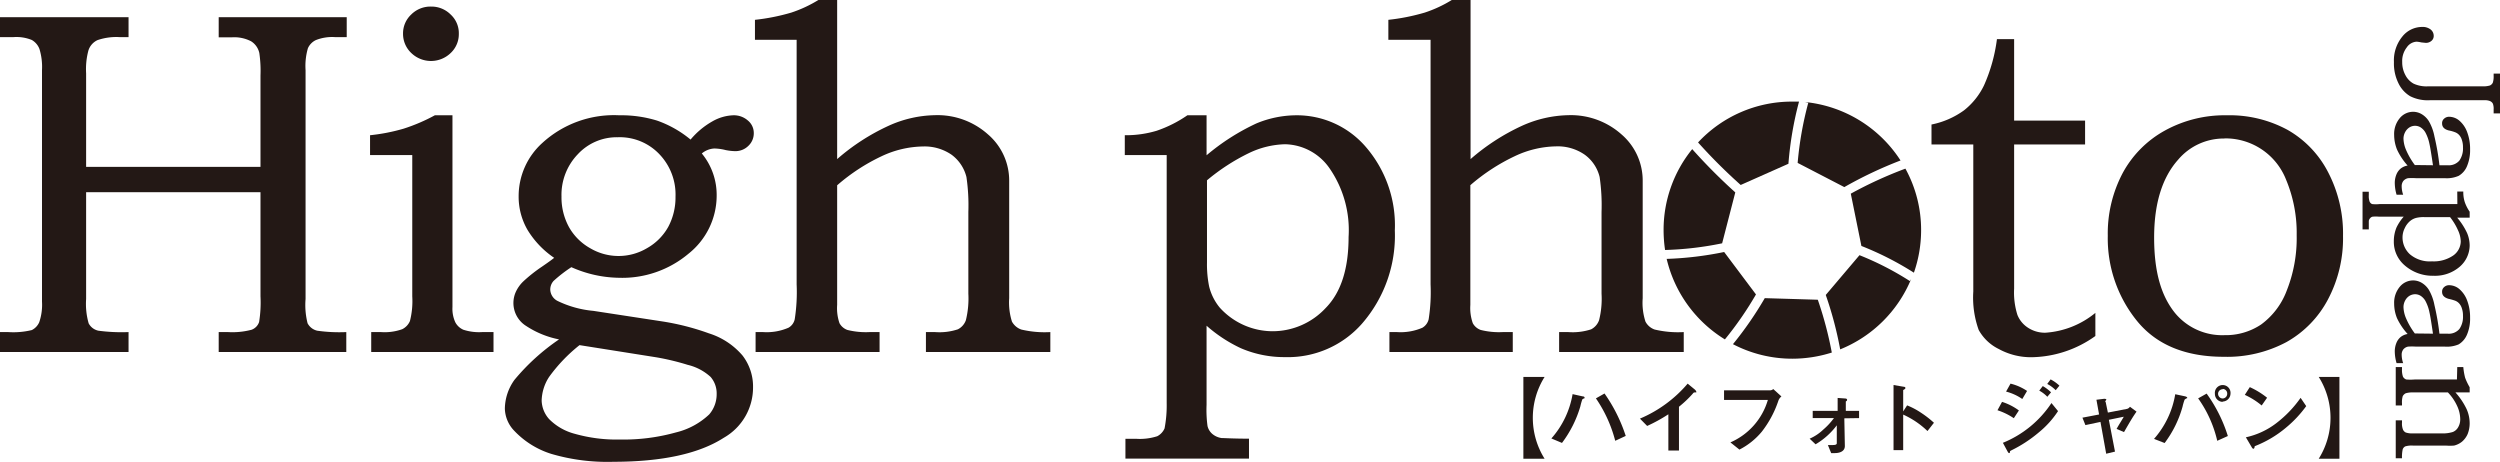
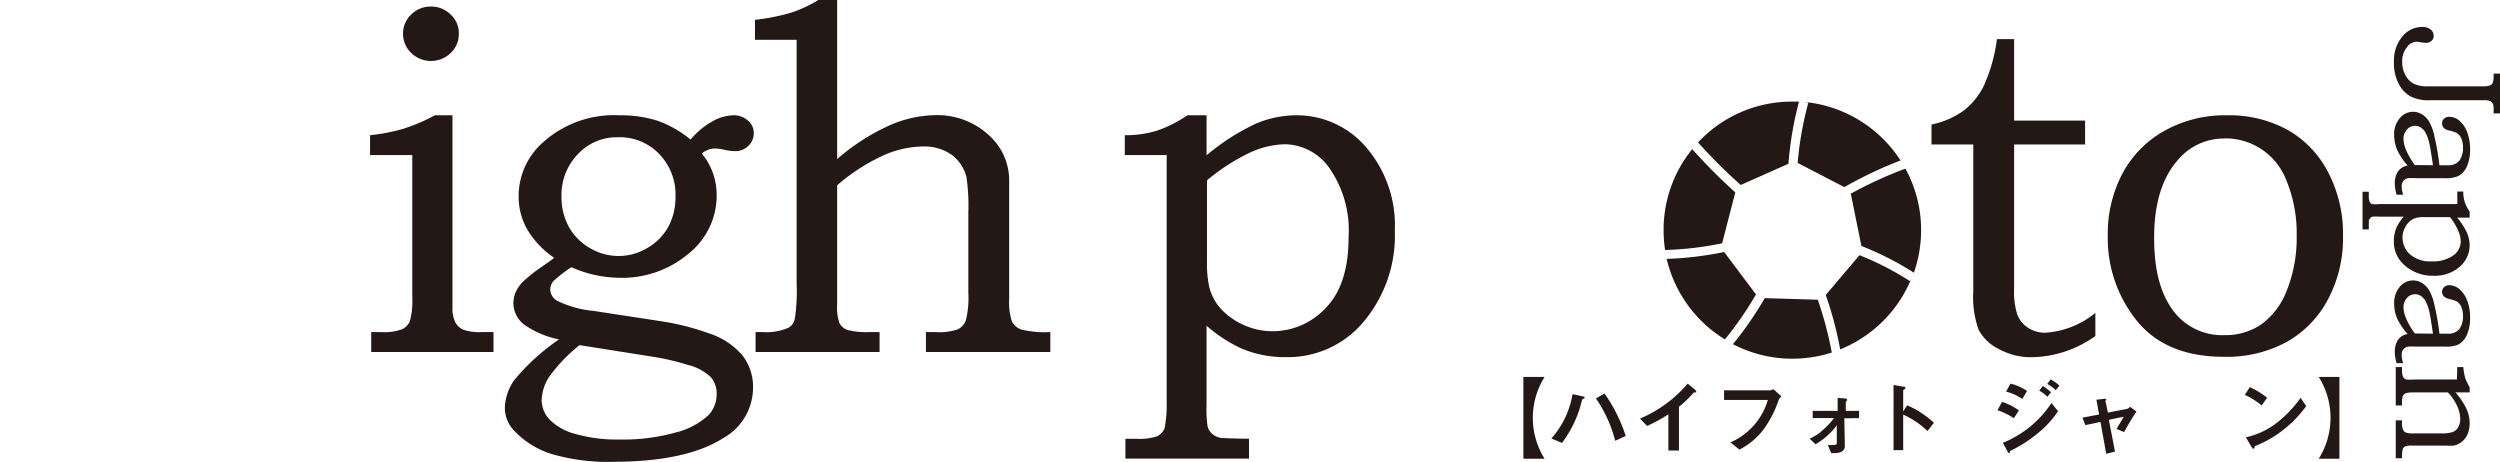
<svg xmlns="http://www.w3.org/2000/svg" id="レイヤー_1" data-name="レイヤー 1" viewBox="0 0 235.71 43.56">
  <defs>
    <style>.cls-1{fill:#231815;}</style>
  </defs>
-   <path class="cls-1" d="M0,1.62H12.12V3.5h-.84a5.47,5.47,0,0,0-2.08.28,1.6,1.6,0,0,0-.87,1,6.79,6.79,0,0,0-.21,2.13v8.82H24.56V7.12A11.59,11.59,0,0,0,24.45,5a1.74,1.74,0,0,0-.78-1.11,3.45,3.45,0,0,0-1.81-.37H20.62V1.62H32.69V3.5h-1.1a4.16,4.16,0,0,0-1.81.28,1.55,1.55,0,0,0-.75.77,6,6,0,0,0-.22,2.07V28.19A7,7,0,0,0,29,30.48a1.37,1.37,0,0,0,.91.7,14.75,14.75,0,0,0,2.74.13v1.88H20.62V31.31h.88a7.07,7.07,0,0,0,2.22-.22,1.17,1.17,0,0,0,.71-.73,11.61,11.61,0,0,0,.13-2.42V18.12H8.12V28.19a6.66,6.66,0,0,0,.24,2.3,1.35,1.35,0,0,0,.92.69,16.63,16.63,0,0,0,2.84.13v1.88H0V31.31H.77A7.36,7.36,0,0,0,3,31.12a1.49,1.49,0,0,0,.7-.74,5.09,5.09,0,0,0,.26-1.94V6.62a5.82,5.82,0,0,0-.24-2A1.65,1.65,0,0,0,3,3.77,3.82,3.82,0,0,0,1.27,3.5H0Z" />
  <path class="cls-1" d="M34.89,14.62V12.75a17.78,17.78,0,0,0,3.17-.62A16.89,16.89,0,0,0,41,10.87h1.66V28.94a3.06,3.06,0,0,0,.27,1.45,1.56,1.56,0,0,0,.76.7,4.8,4.8,0,0,0,1.78.22h1.06v1.88H35V31.31h.92a4.92,4.92,0,0,0,2-.27,1.52,1.52,0,0,0,.73-.77,7.59,7.59,0,0,0,.22-2.33V14.62Zm5.75-14a2.55,2.55,0,0,1,1.85.75,2.39,2.39,0,0,1,.77,1.81A2.44,2.44,0,0,1,42.49,5a2.67,2.67,0,0,1-3.71,0A2.48,2.48,0,0,1,38,3.18a2.43,2.43,0,0,1,.77-1.81A2.56,2.56,0,0,1,40.64.62Z" />
  <path class="cls-1" d="M65.11,13.16a7.47,7.47,0,0,1,2.08-1.73,4.25,4.25,0,0,1,1.94-.56,2,2,0,0,1,1.38.49,1.52,1.52,0,0,1,.56,1.18,1.62,1.62,0,0,1-.51,1.21,1.72,1.72,0,0,1-1.27.5,4.89,4.89,0,0,1-.87-.1A4.77,4.77,0,0,0,67.35,14a2,2,0,0,0-1.18.47,6.14,6.14,0,0,1,1.4,4,7,7,0,0,1-2.63,5.43,9.71,9.71,0,0,1-6.62,2.29,11.35,11.35,0,0,1-4.45-1,13.07,13.07,0,0,0-1.68,1.3,1.22,1.22,0,0,0-.31.8,1.25,1.25,0,0,0,.68,1.08,9.75,9.75,0,0,0,3.39.94l6.53,1a23.5,23.5,0,0,1,4.36,1.12A6.87,6.87,0,0,1,70,33.51a4.78,4.78,0,0,1,1,3,5.45,5.45,0,0,1-2.75,4.76q-3.51,2.26-10.4,2.27A18.78,18.78,0,0,1,52,42.8a8.16,8.16,0,0,1-3.5-2.17,3.12,3.12,0,0,1-.9-2.09,4.73,4.73,0,0,1,.91-2.73A20.17,20.17,0,0,1,52.71,32a8.68,8.68,0,0,1-3.09-1.26,2.55,2.55,0,0,1-1-3.19,3.27,3.27,0,0,1,.7-1,14.29,14.29,0,0,1,1.78-1.41c.54-.37.93-.65,1.15-.83a8.52,8.52,0,0,1-2.51-2.63,6.23,6.23,0,0,1-.84-3.19,6.75,6.75,0,0,1,2.22-5,10,10,0,0,1,7.27-2.62,11.5,11.5,0,0,1,3.56.5A10.28,10.28,0,0,1,65.11,13.16ZM54.64,32.54a15.14,15.14,0,0,0-2.87,3,4.26,4.26,0,0,0-.7,2.22,2.72,2.72,0,0,0,.7,1.75,5.27,5.27,0,0,0,2.42,1.39,14.46,14.46,0,0,0,4.29.54,18.31,18.31,0,0,0,5.25-.67,6.92,6.92,0,0,0,3.14-1.7,2.91,2.91,0,0,0,.7-1.92A2.37,2.37,0,0,0,67,35.54a4.84,4.84,0,0,0-2.16-1.14,23.14,23.14,0,0,0-2.95-.71Zm3.6-19.6a5,5,0,0,0-3.76,1.6,5.52,5.52,0,0,0-1.54,4,5.83,5.83,0,0,0,.7,2.86,5.21,5.21,0,0,0,2,2,5.25,5.25,0,0,0,5.36,0,5.21,5.21,0,0,0,2-2,5.89,5.89,0,0,0,.69-2.85,5.5,5.5,0,0,0-1.51-4A5.15,5.15,0,0,0,58.24,12.94Z" />
  <path class="cls-1" d="M71.18,3.75V1.87a19.63,19.63,0,0,0,3.42-.68A12.08,12.08,0,0,0,77.16,0h1.77V15a20.08,20.08,0,0,1,4.85-3.14,11,11,0,0,1,4.37-1,7.14,7.14,0,0,1,5,1.81,5.74,5.74,0,0,1,2,4.39V28.12a6,6,0,0,0,.26,2.2,1.61,1.61,0,0,0,.88.75,9.5,9.5,0,0,0,2.74.24v1.88H87.3V31.31h.86a5.51,5.51,0,0,0,2.15-.26,1.53,1.53,0,0,0,.76-.87,8.59,8.59,0,0,0,.23-2.49V20a18.48,18.48,0,0,0-.18-3.31,3.72,3.72,0,0,0-1.4-2.1A4.5,4.5,0,0,0,87,13.81a9.45,9.45,0,0,0-3.88.92,18.13,18.13,0,0,0-4.19,2.74V28.75a4.36,4.36,0,0,0,.22,1.72,1.37,1.37,0,0,0,.75.64,7.17,7.17,0,0,0,2.1.2h.93v1.88H71.24V31.31h.7a5.17,5.17,0,0,0,2.4-.41,1.21,1.21,0,0,0,.59-.8,16.56,16.56,0,0,0,.18-3.29V3.75Z" />
  <path class="cls-1" d="M106.05,14.62V12.75a10.11,10.11,0,0,0,3-.42,11.75,11.75,0,0,0,2.9-1.46h1.81v3.77a20.92,20.92,0,0,1,4.69-3,9.87,9.87,0,0,1,3.75-.77,8.57,8.57,0,0,1,6.59,3,11.3,11.3,0,0,1,2.72,7.86,12.63,12.63,0,0,1-3.1,8.79,9.31,9.31,0,0,1-7.27,3.15,10.33,10.33,0,0,1-4.15-.84,13.54,13.54,0,0,1-3.23-2.12v7.46a11.42,11.42,0,0,0,.09,2,1.4,1.4,0,0,0,.45.74,1.74,1.74,0,0,0,.87.39c.25,0,1.12.06,2.59.06v1.88H106.11V41.37h1a5.36,5.36,0,0,0,2-.24,1.51,1.51,0,0,0,.69-.74A11.51,11.51,0,0,0,110,38V14.62ZM113.8,17v7.74A10.48,10.48,0,0,0,114,27,5,5,0,0,0,115,29a6.74,6.74,0,0,0,4.92,2.23,6.84,6.84,0,0,0,5.08-2.2c1.44-1.47,2.15-3.7,2.15-6.68a10.26,10.26,0,0,0-1.78-6.46,5.23,5.23,0,0,0-4.21-2.29,8.31,8.31,0,0,0-3.42.84A19.25,19.25,0,0,0,113.8,17Z" />
-   <path class="cls-1" d="M130.9,3.75V1.87a19.63,19.63,0,0,0,3.42-.68A11.85,11.85,0,0,0,136.88,0h1.77V15a20.28,20.28,0,0,1,4.85-3.14,11.08,11.08,0,0,1,4.38-1,7.17,7.17,0,0,1,5,1.81,5.74,5.74,0,0,1,2,4.39V28.12a5.75,5.75,0,0,0,.26,2.2,1.55,1.55,0,0,0,.87.75,9.5,9.5,0,0,0,2.74.24v1.88H147V31.31h.86a5.61,5.61,0,0,0,2.16-.26,1.55,1.55,0,0,0,.75-.87,8.24,8.24,0,0,0,.23-2.49V20a18.48,18.48,0,0,0-.18-3.31,3.67,3.67,0,0,0-1.4-2.1,4.46,4.46,0,0,0-2.71-.79,9.42,9.42,0,0,0-3.88.92,18.39,18.39,0,0,0-4.2,2.74V28.75a4.31,4.31,0,0,0,.23,1.72,1.37,1.37,0,0,0,.75.64,7.09,7.09,0,0,0,2.09.2h.93v1.88H131V31.31h.71a5.17,5.17,0,0,0,2.4-.41,1.27,1.27,0,0,0,.59-.8,16.56,16.56,0,0,0,.18-3.29V3.75Z" />
  <path class="cls-1" d="M188.28,3.69h1.62v7.68h6.69v2.25H189.9V27.21a7,7,0,0,0,.31,2.48,2.56,2.56,0,0,0,1,1.21,2.9,2.9,0,0,0,1.63.47,8.27,8.27,0,0,0,4.72-1.87v2.18a10.57,10.57,0,0,1-6,2,6.31,6.31,0,0,1-3.1-.77,4.33,4.33,0,0,1-1.9-1.8,9,9,0,0,1-.51-3.62V13.62h-3.94V11.74a7.84,7.84,0,0,0,3.07-1.34,6.68,6.68,0,0,0,1.88-2.35A15.56,15.56,0,0,0,188.28,3.69Z" />
  <path class="cls-1" d="M209.94,10.87a11.44,11.44,0,0,1,5.75,1.38,9.68,9.68,0,0,1,3.82,4,12.52,12.52,0,0,1,1.4,6,12.3,12.3,0,0,1-1.43,6,9.88,9.88,0,0,1-3.9,4,11.85,11.85,0,0,1-5.91,1.39c-3.64,0-6.37-1.14-8.2-3.4a12.35,12.35,0,0,1-2.74-8,12.17,12.17,0,0,1,1.42-5.95,10,10,0,0,1,4-4A11.67,11.67,0,0,1,209.94,10.87Zm-.21,2.19a5.64,5.64,0,0,0-4.37,2c-1.5,1.68-2.26,4.13-2.26,7.33s.64,5.44,1.92,7.06a5.76,5.76,0,0,0,4.73,2.15,6,6,0,0,0,3.43-1,7,7,0,0,0,2.43-3.22,13.38,13.38,0,0,0,.93-5.2,13,13,0,0,0-1-5.24,6.13,6.13,0,0,0-5.81-3.89Z" />
  <path class="cls-1" d="M143.63,43.25V35.54h2a7.25,7.25,0,0,0,0,7.71Z" />
  <path class="cls-1" d="M149.34,37.56l-.15.09a5.61,5.61,0,0,0-.19.67,10.74,10.74,0,0,1-1.73,3.44l-1-.42a8.43,8.43,0,0,0,2-4.18l.94.21s.19,0,.19.12S149.37,37.54,149.34,37.56Zm2.95,4a12.65,12.65,0,0,0-1.82-4l.81-.46a15,15,0,0,1,2,4Z" />
  <path class="cls-1" d="M159.82,37c-.11,0-.13,0-.24.14a10.47,10.47,0,0,1-1.28,1.21v4.13h-1V39.06a14.71,14.71,0,0,1-2,1.1l-.68-.69a12.08,12.08,0,0,0,4.5-3.3l.68.56s.13.13.13.19S160,37,159.82,37Z" />
  <path class="cls-1" d="M167.67,37.79a9.81,9.81,0,0,1-1.56,2.91A6.68,6.68,0,0,1,164,42.39l-.85-.68a6.28,6.28,0,0,0,3.53-4h-4.13v-.91h4.38a.45.45,0,0,0,.26-.12l.77.7A.89.89,0,0,0,167.67,37.79Z" />
  <path class="cls-1" d="M173.89,39.44l.05,2.61c0,.61-.69.67-.94.67h-.35l-.31-.76.41,0c.17,0,.43,0,.43-.17l0-1.69a6.81,6.81,0,0,1-2,1.79l-.56-.53a4.38,4.38,0,0,0,1.29-.86,6.37,6.37,0,0,0,1-1.08h-2v-.68h2.35l0-1.22.7.05s.19,0,.19.12-.08.13-.12.16v.89h1.25v.68Z" />
  <path class="cls-1" d="M181.73,40.64a8.05,8.05,0,0,0-2.29-1.55v3.35h-.91V36.3l.93.16s.19,0,.19.12-.21.17-.21.21v2l.37-.57a7,7,0,0,1,1.32.7,9.4,9.4,0,0,1,1.21.94Z" />
  <path class="cls-1" d="M189.87,39.43a6.11,6.11,0,0,0-1.54-.75l.43-.79a5.43,5.43,0,0,1,1.59.81Zm2.38,1.32a12.5,12.5,0,0,1-2.61,1.71c-.1.06-.12.06-.13.12s0,.14-.08.14-.15-.16-.18-.21l-.41-.76A10,10,0,0,0,193.42,38l.62.76A8.76,8.76,0,0,1,192.25,40.75Zm-1.58-3.13a4.79,4.79,0,0,0-1.53-.7l.42-.75a4.85,4.85,0,0,1,1.56.69Zm2.36-.21a3.07,3.07,0,0,0-.76-.58l.33-.43a3.72,3.72,0,0,1,.78.59Zm.79-.62a3.22,3.22,0,0,0-.8-.59l.32-.43a3.74,3.74,0,0,1,.83.59Z" />
  <path class="cls-1" d="M200.26,40.74l-.7-.3c.13-.23.15-.27.37-.63s.16-.26.31-.52l-1.41.29.58,3-.83.2-.54-3-1.42.3-.28-.7,1.57-.3-.25-1.39.73-.09s.2,0,.2.07,0,0-.06.11-.05.08,0,.12l.21,1,1.81-.35a.49.49,0,0,0,.27-.2l.62.46C201.06,39.35,200.8,39.8,200.26,40.74Z" />
-   <path class="cls-1" d="M206.15,37.56s-.16.09-.18.13a5.21,5.21,0,0,0-.19.65,10.28,10.28,0,0,1-1.69,3.43l-1-.39a8.47,8.47,0,0,0,2-4.21l.94.2s.19.05.19.13S206.18,37.54,206.15,37.56Zm2.9,4a11.17,11.17,0,0,0-1.8-4l.8-.45a13.82,13.82,0,0,1,2,4Zm.51-3.67a.75.75,0,0,1-.73-.76.74.74,0,1,1,1.47,0A.76.76,0,0,1,209.56,37.86Zm0-1.19a.43.43,0,0,0-.43.43.44.44,0,0,0,.43.44.44.44,0,0,0,.43-.44A.43.43,0,0,0,209.56,36.67Z" />
  <path class="cls-1" d="M213.24,38.23a7,7,0,0,0-1.59-1l.47-.73a7.64,7.64,0,0,1,1.63,1Zm2.27,2.11a10.44,10.44,0,0,1-2.93,1.73c0,.11-.05.24-.11.24s-.12-.05-.17-.15l-.55-.93a7.24,7.24,0,0,0,2.88-1.34,10.81,10.81,0,0,0,2.28-2.38l.53.78A11,11,0,0,1,215.51,40.34Z" />
  <path class="cls-1" d="M220.57,35.54v7.71h-1.95a7.25,7.25,0,0,0,0-7.71Z" />
  <path class="cls-1" d="M164.12,17.44l4.5-2a32.56,32.56,0,0,1,1-5.86l-.66,0a12.07,12.07,0,0,0-8.86,3.85A50.82,50.82,0,0,0,164.12,17.44Z" />
  <path class="cls-1" d="M162.37,22.94l1.24-4.8a52.17,52.17,0,0,1-4.06-4.08,12.06,12.06,0,0,0-2.7,7.63,12.9,12.9,0,0,0,.14,1.88A30.72,30.72,0,0,0,162.37,22.94Z" />
  <path class="cls-1" d="M170.49,9.7a32.26,32.26,0,0,0-1,5.66l4.4,2.28a38.9,38.9,0,0,1,5.3-2.51,12.15,12.15,0,0,0-9-5.51Z" />
  <path class="cls-1" d="M174.5,18.26l1,4.93a29,29,0,0,1,4.95,2.52,12.16,12.16,0,0,0,.68-4,12,12,0,0,0-1.48-5.81A38.55,38.55,0,0,0,174.5,18.26Z" />
  <path class="cls-1" d="M165.56,27.76l-3-4a32.08,32.08,0,0,1-5.42.65A12.18,12.18,0,0,0,162.63,32,32,32,0,0,0,165.56,27.76Z" />
  <path class="cls-1" d="M180.07,26.5a27.85,27.85,0,0,0-4.75-2.44l-3.18,3.75a34.55,34.55,0,0,1,1.36,5.13,12.16,12.16,0,0,0,6.69-6.63Z" />
  <path class="cls-1" d="M171.39,28.26l-5-.15a33.25,33.25,0,0,1-3,4.34A12.07,12.07,0,0,0,169,33.82a12.31,12.31,0,0,0,3.71-.58A34.9,34.9,0,0,0,171.39,28.26Z" />
  <path class="cls-1" d="M235.71,6.94v3.75h-.6v-.37a1.36,1.36,0,0,0-.07-.54.53.53,0,0,0-.25-.24,1.18,1.18,0,0,0-.52-.09h-5.19a3.66,3.66,0,0,1-1.84-.38,2.84,2.84,0,0,1-1.1-1.21,4.19,4.19,0,0,1-.43-2,3.54,3.54,0,0,1,.79-2.41,2.39,2.39,0,0,1,1.85-.91,1.23,1.23,0,0,1,.82.24.76.76,0,0,1,.29.6.59.59,0,0,1-.21.47.78.78,0,0,1-.55.19L228.3,4a3.29,3.29,0,0,0-.44-.07,1.19,1.19,0,0,0-.94.54,2.08,2.08,0,0,0-.43,1.37,2.53,2.53,0,0,0,.31,1.26,1.89,1.89,0,0,0,.77.79,2.87,2.87,0,0,0,1.35.25h5.13a2.15,2.15,0,0,0,.71-.08.57.57,0,0,0,.27-.26,1.85,1.85,0,0,0,.08-.65V6.94Z" />
  <path class="cls-1" d="M230,15.58h.77a1.31,1.31,0,0,0,1.11-.44,2,2,0,0,0,.34-1.24,2.09,2.09,0,0,0-.1-.69,1.22,1.22,0,0,0-.26-.48,1,1,0,0,0-.38-.26,3.35,3.35,0,0,0-.6-.17q-.63-.16-.63-.66a.55.55,0,0,1,.19-.45.68.68,0,0,1,.5-.18,1.51,1.51,0,0,1,.92.35,2.59,2.59,0,0,1,.74,1.06,4.45,4.45,0,0,1,.29,1.67,3.83,3.83,0,0,1-.28,1.55,1.87,1.87,0,0,1-.8.94,2.79,2.79,0,0,1-1.31.22h-2.71a5.78,5.78,0,0,0-.75,0,.78.78,0,0,0-.45.27.81.81,0,0,0-.15.51,2.48,2.48,0,0,0,.14.78h-.62a4,4,0,0,1-.17-1.06,2.1,2.1,0,0,1,.15-.84,1.39,1.39,0,0,1,.41-.57,1.42,1.42,0,0,1,.65-.28A6,6,0,0,1,226,14.1a3.76,3.76,0,0,1-.27-1.38,2.32,2.32,0,0,1,.53-1.58,1.63,1.63,0,0,1,1.25-.6,1.59,1.59,0,0,1,.81.22,2,2,0,0,1,.69.68,4.56,4.56,0,0,1,.52,1.43A23.21,23.21,0,0,1,230,15.58Zm-.61,0c-.16-1.09-.27-1.76-.33-2a3.83,3.83,0,0,0-.39-1.1,1.42,1.42,0,0,0-.46-.48,1,1,0,0,0-.51-.14,1,1,0,0,0-.54.16,1.17,1.17,0,0,0-.4.45,1.31,1.31,0,0,0-.15.61,2.9,2.9,0,0,0,.22,1,6.91,6.91,0,0,0,.85,1.48Z" />
  <path class="cls-1" d="M231.68,18.06h.57a3.06,3.06,0,0,0,.14,1,3.84,3.84,0,0,0,.46.9v.56h-1.18a6.27,6.27,0,0,1,.94,1.46,3.06,3.06,0,0,1,.24,1.17,2.68,2.68,0,0,1-.94,2,3.57,3.57,0,0,1-2.47.85,4,4,0,0,1-2.74-1,2.91,2.91,0,0,1-1-2.27,3.35,3.35,0,0,1,.26-1.3,4.45,4.45,0,0,1,.67-1h-2.32a3.33,3.33,0,0,0-.62,0,.4.4,0,0,0-.22.14.46.46,0,0,0-.13.26c0,.08,0,.35,0,.8h-.59V18.08h.59v.31a1.58,1.58,0,0,0,.08.63.45.45,0,0,0,.23.22,3.19,3.19,0,0,0,.72,0h7.32ZM231,20.47h-2.42a3,3,0,0,0-.71.06,1.47,1.47,0,0,0-.65.32,1.9,1.9,0,0,0-.49.66,1.93,1.93,0,0,0-.21.88,2.15,2.15,0,0,0,.69,1.58,2.89,2.89,0,0,0,2.09.67,3.25,3.25,0,0,0,2-.55,1.66,1.66,0,0,0,.71-1.32,2.61,2.61,0,0,0-.26-1.06A5.68,5.68,0,0,0,231,20.47Z" />
  <path class="cls-1" d="M230,31.46h.77a1.31,1.31,0,0,0,1.11-.44,2,2,0,0,0,.34-1.24,2.09,2.09,0,0,0-.1-.69,1.22,1.22,0,0,0-.26-.48,1,1,0,0,0-.38-.26,4.67,4.67,0,0,0-.6-.17q-.63-.17-.63-.66a.55.55,0,0,1,.19-.45.68.68,0,0,1,.5-.18,1.51,1.51,0,0,1,.92.35,2.59,2.59,0,0,1,.74,1.06,4.45,4.45,0,0,1,.29,1.67,3.8,3.8,0,0,1-.28,1.55,1.94,1.94,0,0,1-.8.95,2.82,2.82,0,0,1-1.31.21h-2.71a5.78,5.78,0,0,0-.75,0,.78.78,0,0,0-.45.27.81.81,0,0,0-.15.51,2.48,2.48,0,0,0,.14.78h-.62a3.94,3.94,0,0,1-.17-1.06,2.1,2.1,0,0,1,.15-.84,1.39,1.39,0,0,1,.41-.57,1.42,1.42,0,0,1,.65-.28A6,6,0,0,1,226,30a3.69,3.69,0,0,1-.27-1.38,2.34,2.34,0,0,1,.53-1.58,1.63,1.63,0,0,1,1.25-.6,1.59,1.59,0,0,1,.81.22,2,2,0,0,1,.69.68,4.56,4.56,0,0,1,.52,1.43A23.21,23.21,0,0,1,230,31.46Zm-.61,0c-.16-1.1-.27-1.77-.33-2a3.83,3.83,0,0,0-.39-1.1,1.42,1.42,0,0,0-.46-.48,1,1,0,0,0-.51-.14,1.06,1.06,0,0,0-.54.16,1.17,1.17,0,0,0-.4.45,1.31,1.31,0,0,0-.15.61,2.9,2.9,0,0,0,.22,1,6.91,6.91,0,0,0,.85,1.48Z" />
  <path class="cls-1" d="M231.68,34.61h.57a6.22,6.22,0,0,0,.17,1,5.59,5.59,0,0,0,.43.9V37h-1.34a6.57,6.57,0,0,1,1.06,1.59,3.31,3.31,0,0,1,.28,1.33,2.73,2.73,0,0,1-.19,1,2,2,0,0,1-.53.72,1.89,1.89,0,0,1-.75.37,5,5,0,0,1-.79,0h-3.1a2.1,2.1,0,0,0-.72.08.53.53,0,0,0-.23.26,3.38,3.38,0,0,0-.07.86h-.59V39.63h.59v.2a1.55,1.55,0,0,0,.1.69.55.55,0,0,0,.26.26,1.93,1.93,0,0,0,.72.08h2.6a3.17,3.17,0,0,0,1.11-.13,1,1,0,0,0,.5-.44,1.47,1.47,0,0,0,.2-.79,3,3,0,0,0-.29-1.22A4.6,4.6,0,0,0,230.8,37h-3.25a2.25,2.25,0,0,0-.73.08.66.66,0,0,0-.28.27,2,2,0,0,0-.07.68v.2h-.59V34.61h.59v.18a1.94,1.94,0,0,0,.09.72.56.56,0,0,0,.31.27,4.68,4.68,0,0,0,.78,0h4Z" />
</svg>